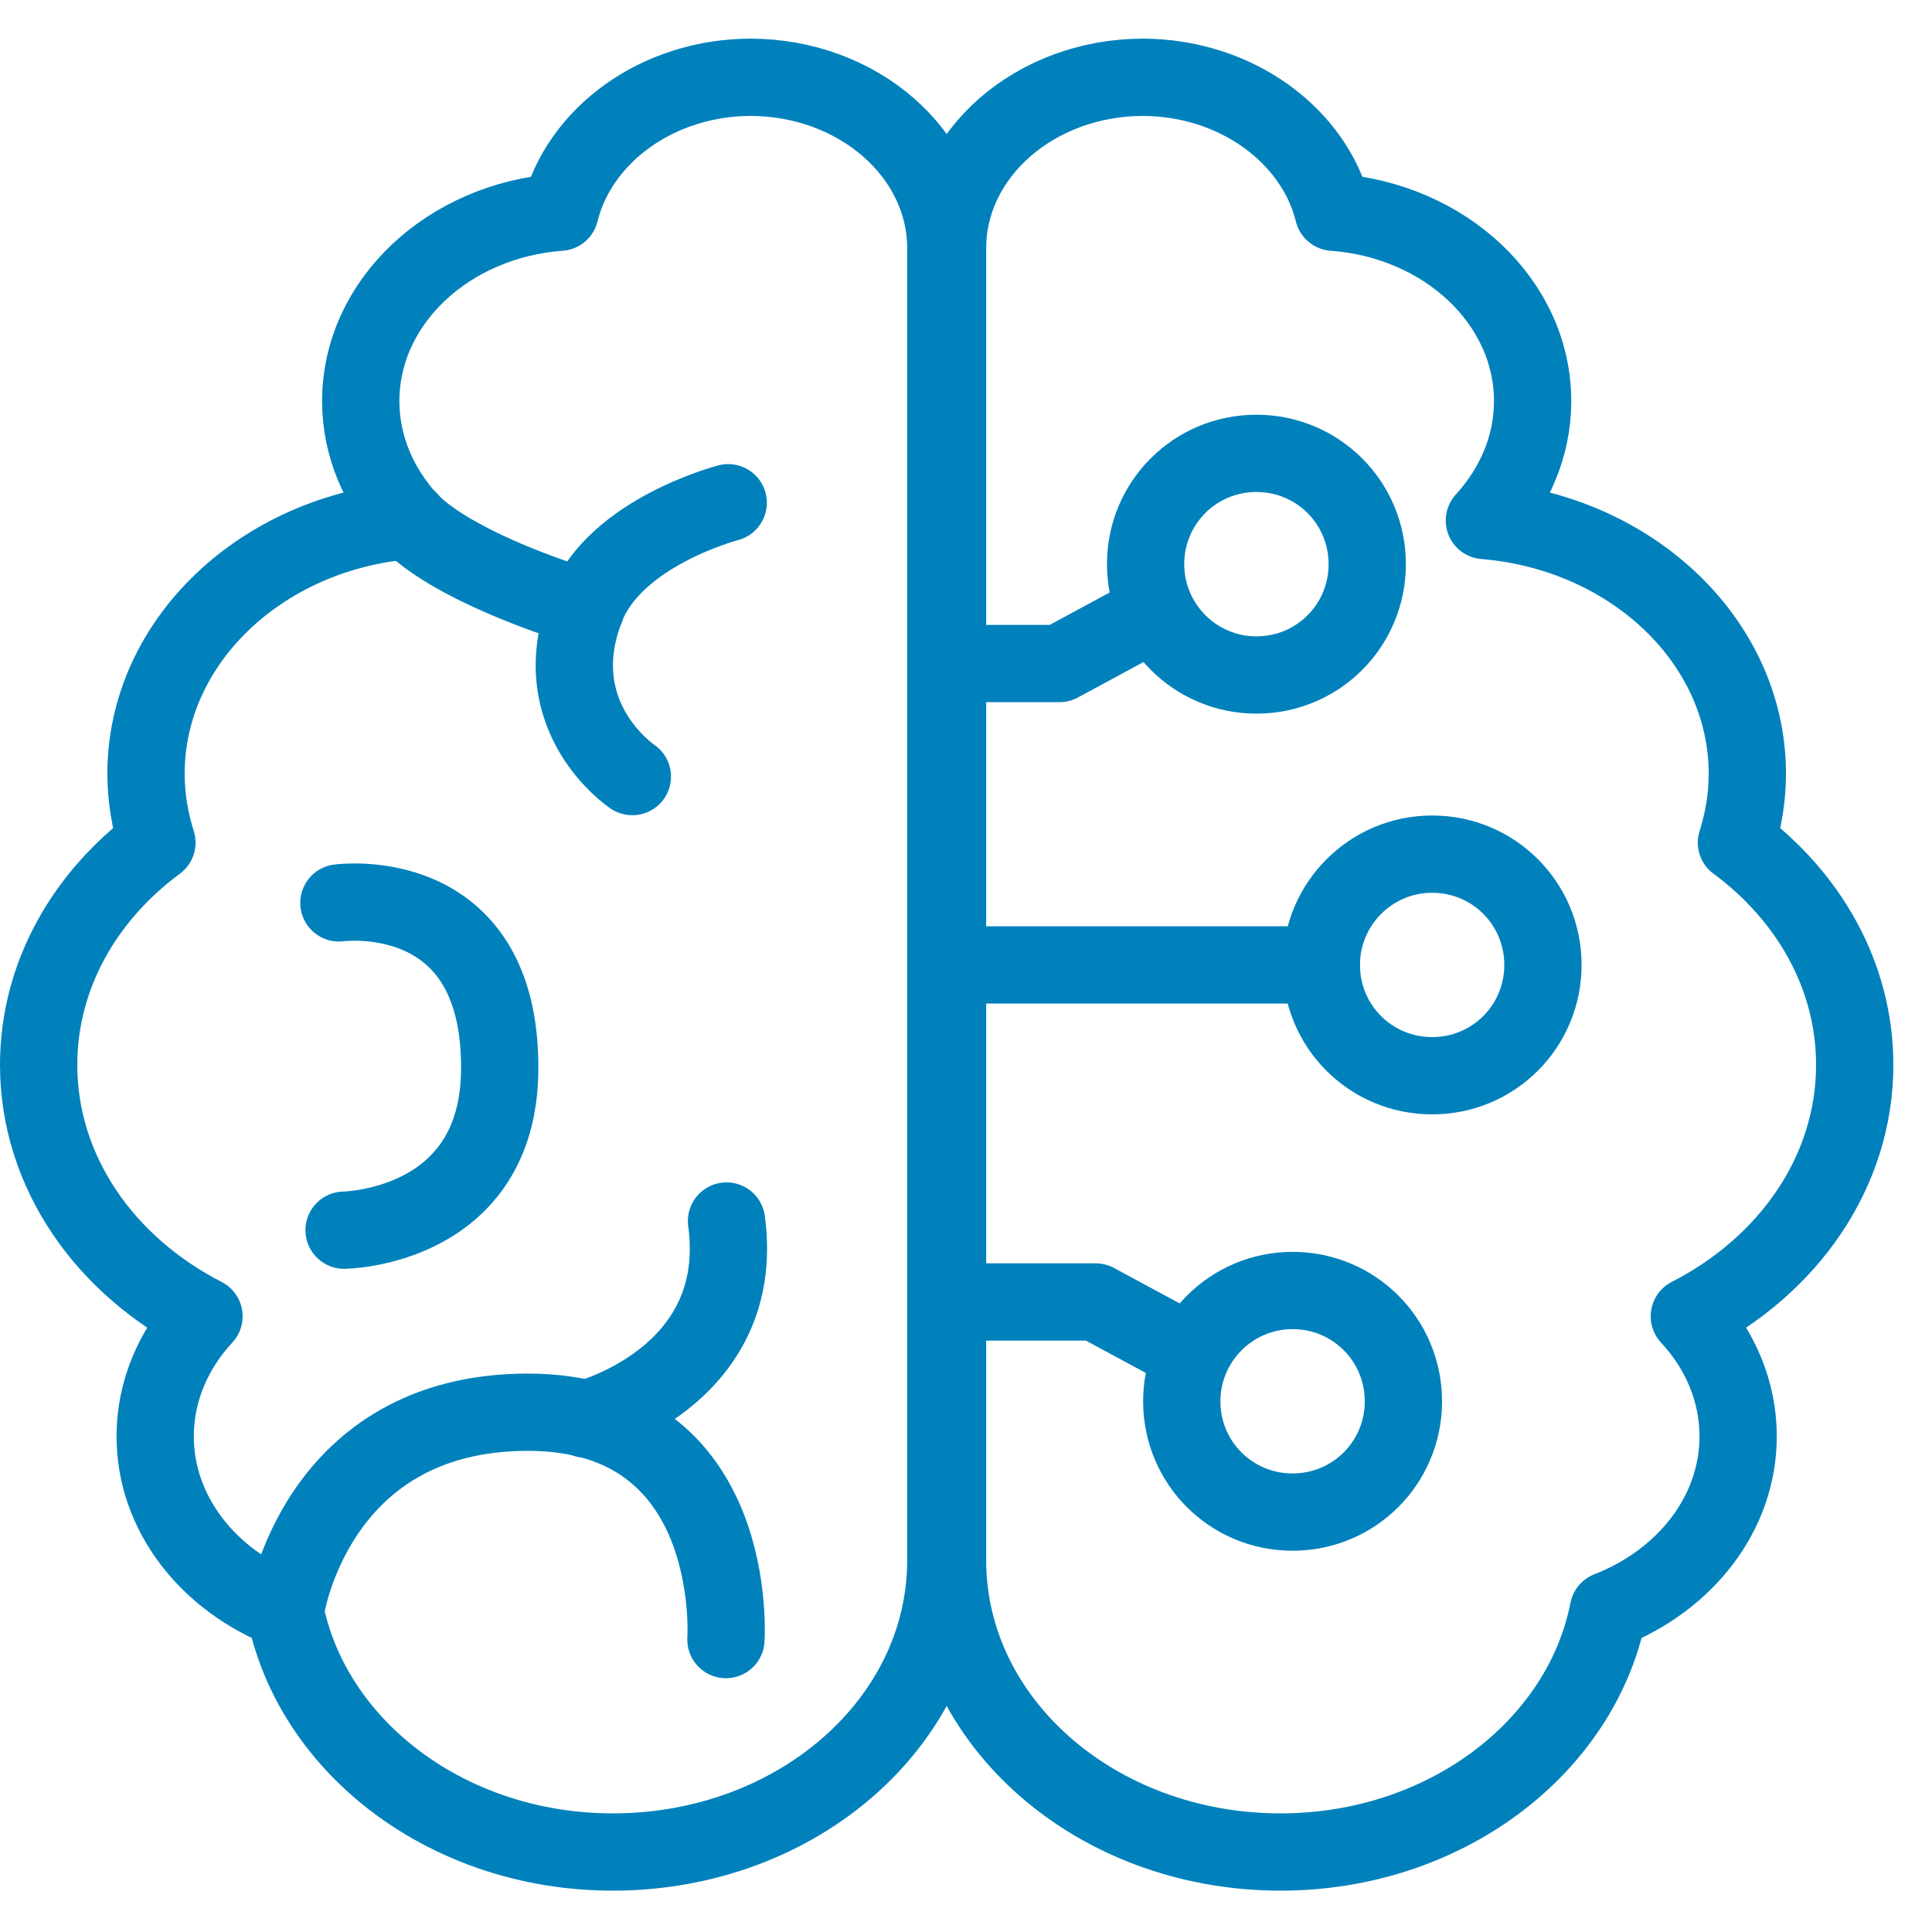
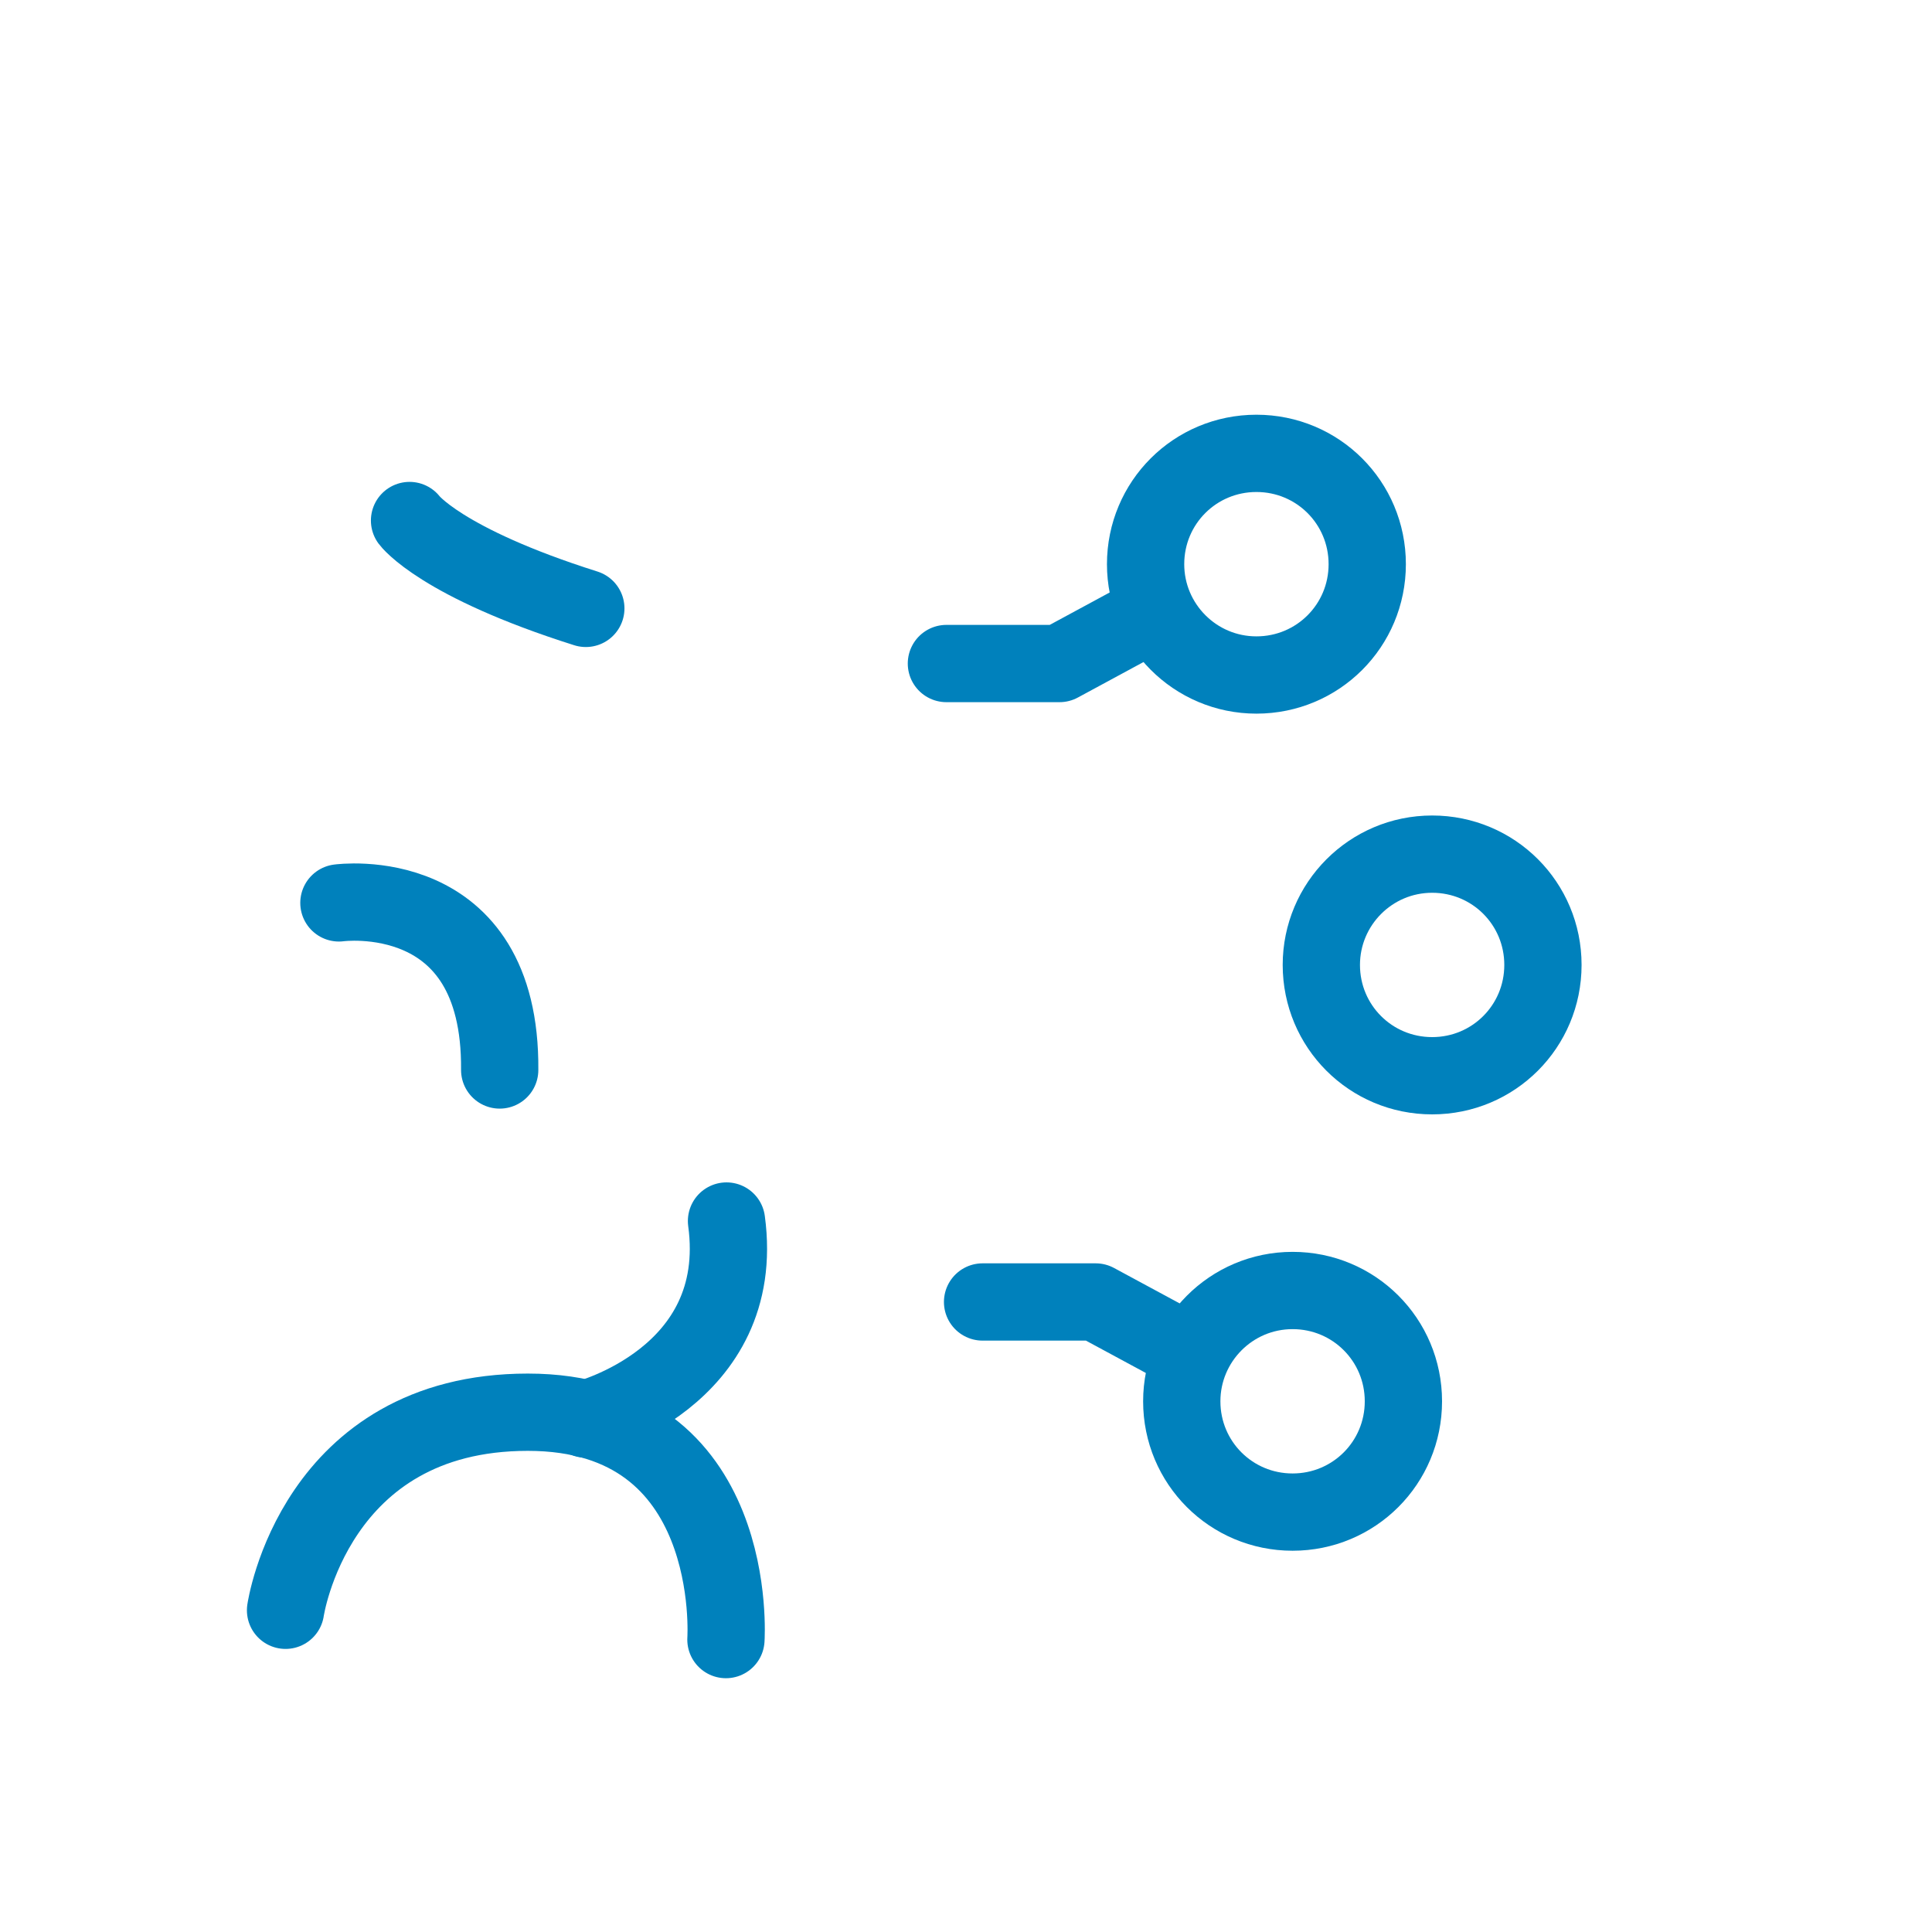
<svg xmlns="http://www.w3.org/2000/svg" width="50.0" height="50.0" viewBox="0.0 0.0 50.0 50.0" fill="none">
  <path d="M29.648 14.601C29.648 16.176 30.926 17.469 32.516 17.469C34.106 17.469 35.384 16.191 35.384 14.601C35.384 13.011 34.106 11.733 32.516 11.733C30.926 11.733 29.648 13.011 29.648 14.601Z" stroke="#0081BC" stroke-width="2" stroke-miterlimit="3" stroke-linecap="round" />
  <path d="M24.493 17.172H27.42L29.262 16.176" stroke="#0081BC" stroke-width="2" stroke-linecap="round" stroke-linejoin="round" />
  <path d="M30.584 36.266C30.584 34.691 31.862 33.398 33.452 33.398C35.042 33.398 36.32 34.676 36.32 36.266C36.32 37.855 35.042 39.133 33.452 39.133C31.862 39.133 30.584 37.855 30.584 36.266Z" stroke="#0081BC" stroke-width="2" stroke-miterlimit="3" stroke-linecap="round" />
  <path d="M25.429 33.695H28.356L30.199 34.69" stroke="#0081BC" stroke-width="2" stroke-linecap="round" stroke-linejoin="round" />
  <path d="M34.196 24.972C34.196 23.397 35.474 22.105 37.064 22.105C38.654 22.105 39.931 23.382 39.931 24.972C39.931 26.562 38.654 27.84 37.064 27.84C35.474 27.84 34.196 26.562 34.196 24.972Z" stroke="#0081BC" stroke-width="2" stroke-miterlimit="3" stroke-linecap="round" />
-   <path d="M24.493 24.972H34.196" stroke="#0081BC" stroke-width="2" stroke-linecap="round" stroke-linejoin="round" />
-   <path d="M19.44 2C17.018 2 14.983 3.501 14.492 5.492C11.61 5.7 9.336 7.81 9.336 10.381C9.336 11.555 9.812 12.624 10.584 13.471C6.765 13.783 3.779 16.607 3.779 20.024C3.779 20.648 3.883 21.243 4.061 21.807C2.189 23.189 1 25.255 1 27.558C1 30.337 2.724 32.759 5.279 34.066C4.492 34.913 4.016 35.998 4.016 37.172C4.016 39.178 5.398 40.902 7.375 41.674C8.073 45.226 11.61 47.93 15.859 47.93C20.629 47.93 24.478 44.557 24.478 40.382V6.428C24.478 3.976 22.204 2 19.411 2H19.44Z" stroke="#0081BC" stroke-width="2" stroke-linecap="round" stroke-linejoin="round" />
-   <path d="M29.559 2C31.982 2 34.017 3.501 34.508 5.492C37.39 5.7 39.664 7.81 39.664 10.381C39.664 11.555 39.188 12.624 38.416 13.471C42.234 13.783 45.221 16.607 45.221 20.024C45.221 20.648 45.117 21.243 44.939 21.807C46.811 23.189 48 25.255 48 27.558C48 30.337 46.276 32.759 43.72 34.066C44.508 34.913 44.983 35.998 44.983 37.172C44.983 39.178 43.602 40.902 41.625 41.674C40.927 45.226 37.39 47.93 33.141 47.93C28.371 47.93 24.522 44.557 24.522 40.382V6.428C24.522 3.976 26.796 2 29.589 2H29.559Z" stroke="#0081BC" stroke-width="2" stroke-linecap="round" stroke-linejoin="round" />
  <path d="M7.39 41.674C7.39 41.674 8.133 36.548 13.66 36.548C19.188 36.548 18.787 42.432 18.787 42.432" stroke="#0081BC" stroke-width="2" stroke-linecap="round" stroke-linejoin="round" />
-   <path d="M8.771 23.367C8.771 23.367 12.976 22.788 12.932 27.691C12.902 31.793 8.905 31.837 8.905 31.837" stroke="#0081BC" stroke-width="2" stroke-linecap="round" stroke-linejoin="round" />
+   <path d="M8.771 23.367C8.771 23.367 12.976 22.788 12.932 27.691" stroke="#0081BC" stroke-width="2" stroke-linecap="round" stroke-linejoin="round" />
  <path d="M15.161 36.726C15.161 36.726 19.352 35.656 18.802 31.6" stroke="#0081BC" stroke-width="2" stroke-linecap="round" stroke-linejoin="round" />
-   <path d="M18.846 13.011C18.846 13.011 15.919 13.768 15.161 15.73C14.061 18.568 16.365 20.098 16.365 20.098" stroke="#0081BC" stroke-width="2" stroke-linecap="round" stroke-linejoin="round" />
  <path d="M10.599 13.471C10.599 13.471 11.401 14.556 15.161 15.745" stroke="#0081BC" stroke-width="2" stroke-linecap="round" stroke-linejoin="round" />
</svg>